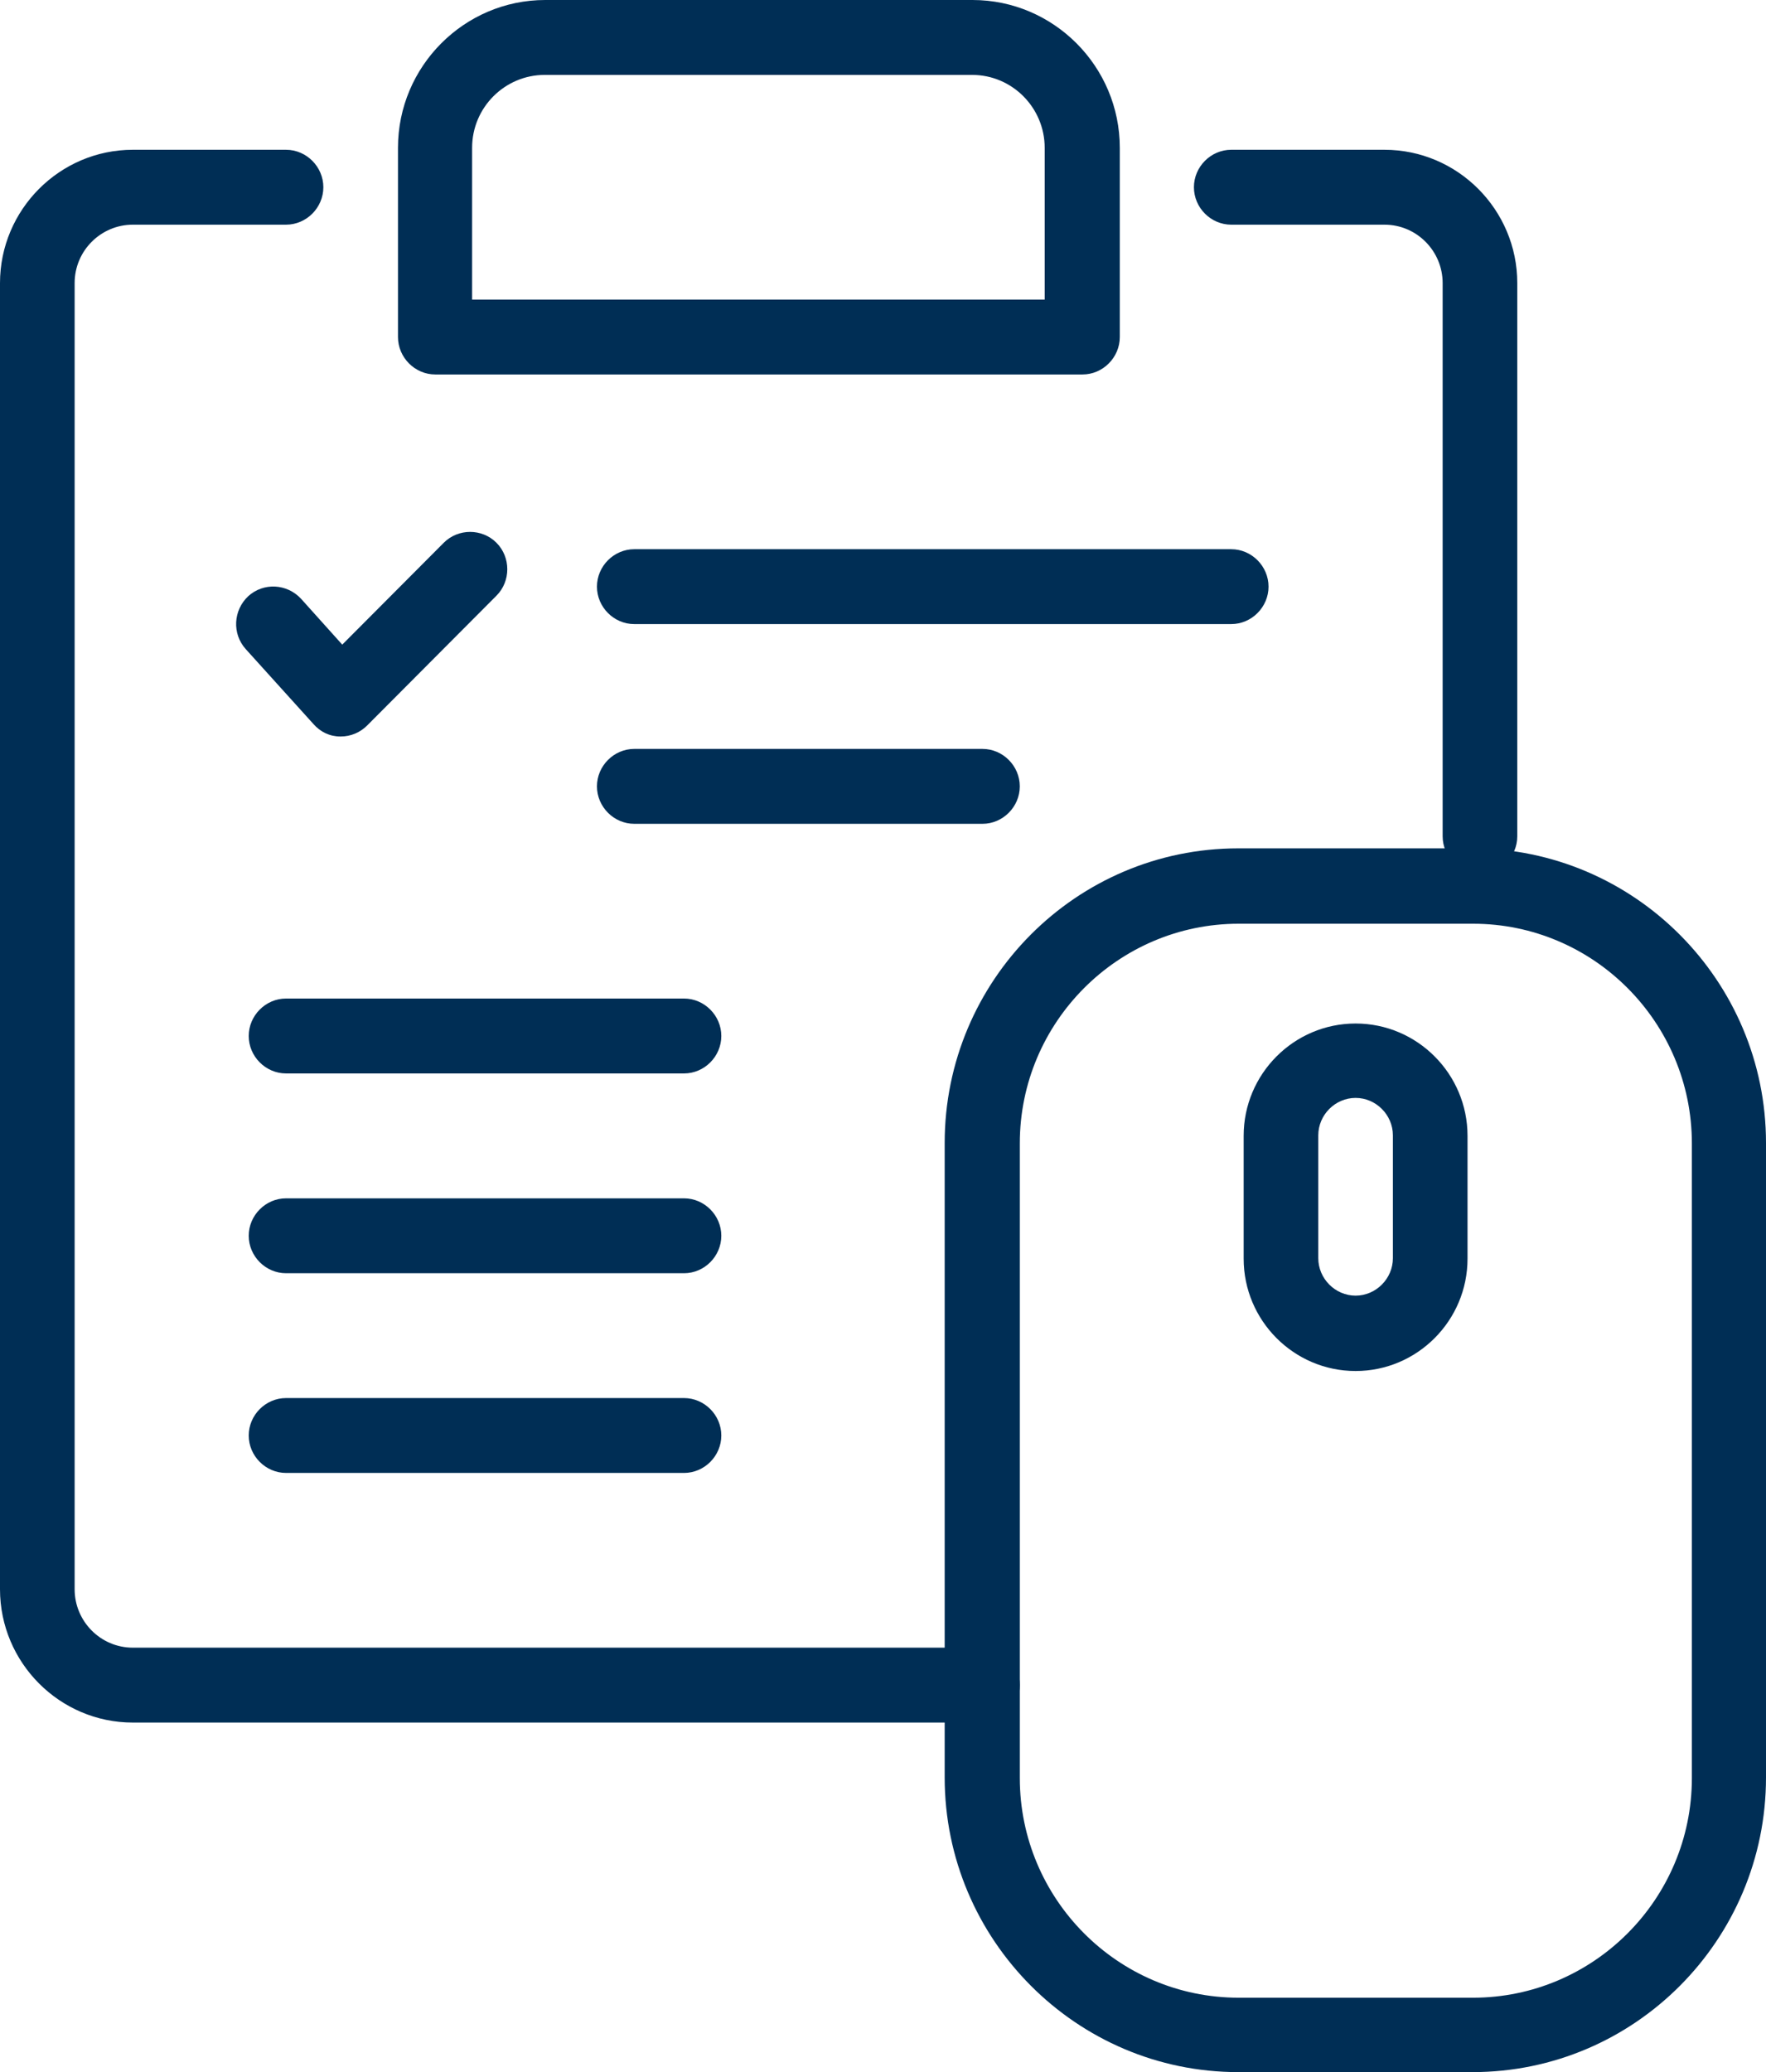
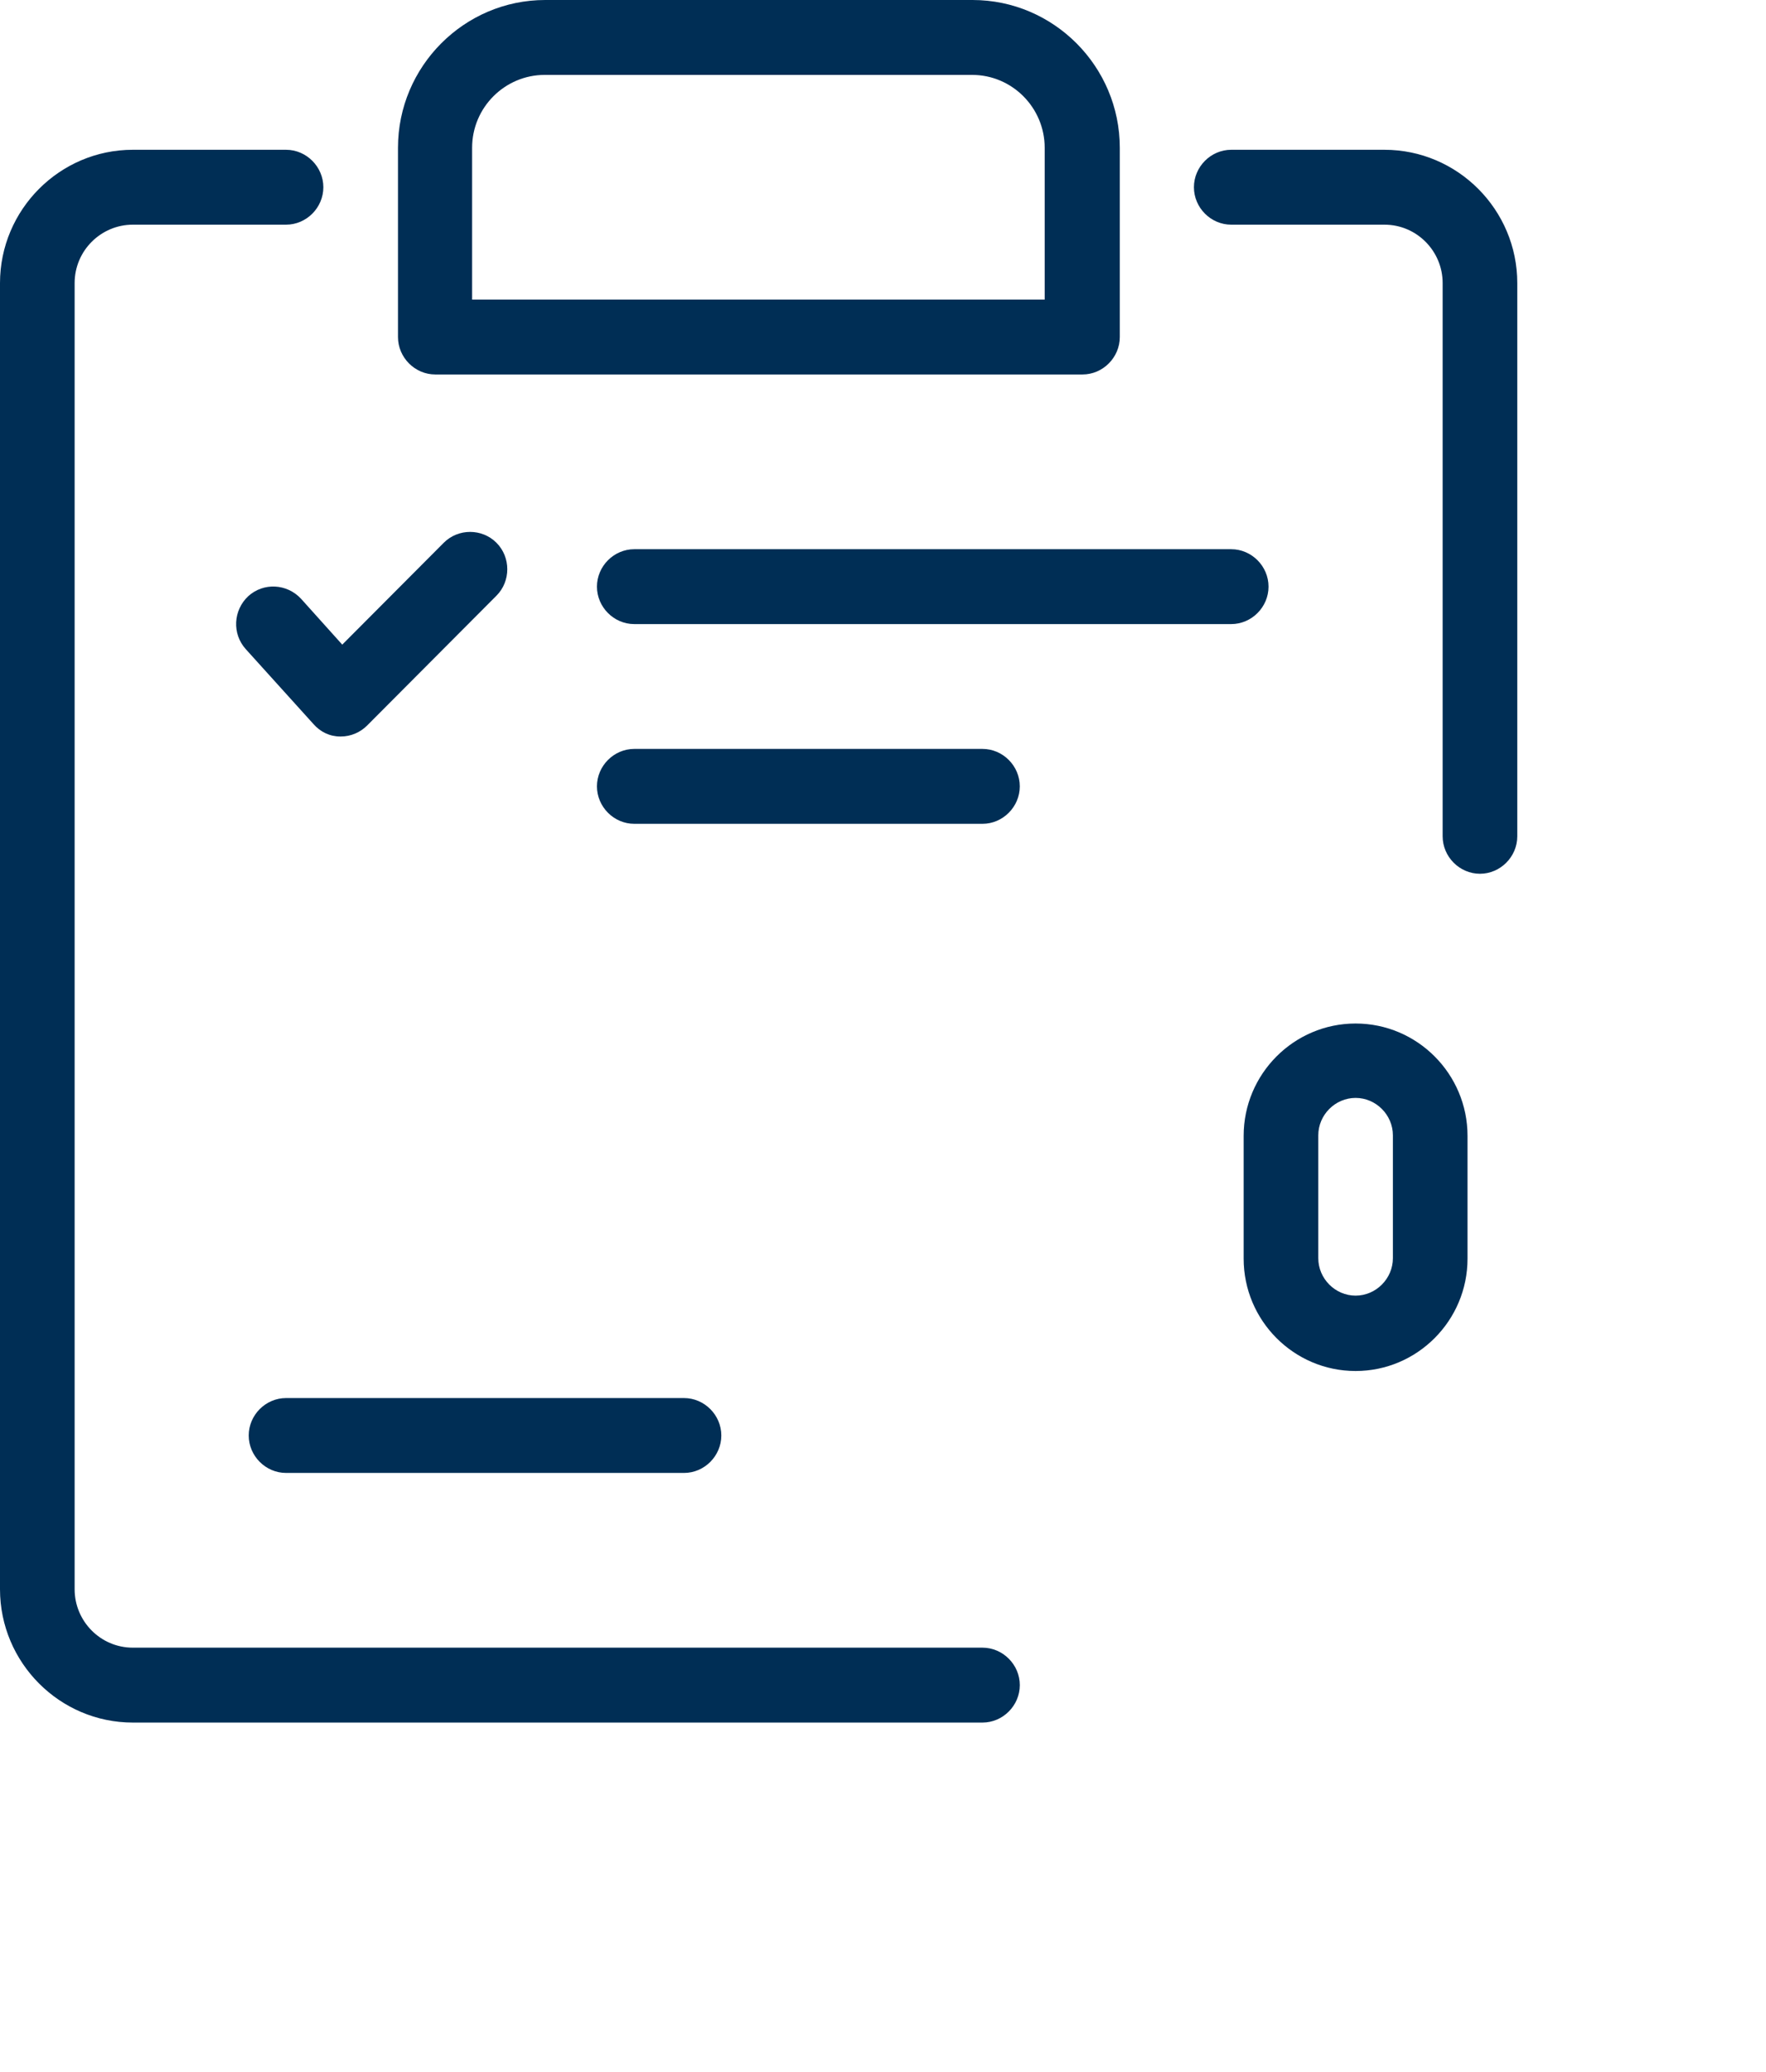
<svg xmlns="http://www.w3.org/2000/svg" width="81" height="95" viewBox="0 0 81 95" fill="none">
  <g clip-path="url(#clip0_2015_3038)">
    <path d="M45.063 78.976H6.092C2.738 78.976 0 76.229 0 72.864V12.979C0 9.614 2.738 6.867 6.092 6.867H13.12C14.055 6.867 14.831 7.646 14.831 8.584C14.831 9.523 14.055 10.301 13.12 10.301H6.092C4.632 10.301 3.423 11.491 3.423 12.979V72.864C3.423 74.329 4.609 75.542 6.092 75.542H45.063C45.999 75.542 46.775 76.32 46.775 77.259C46.775 78.197 45.999 78.976 45.063 78.976Z" fill="#002E55" />
    <path d="M67.88 40.06C66.945 40.06 66.169 39.282 66.169 38.343V12.979C66.169 11.514 64.983 10.301 63.5 10.301H56.472C55.536 10.301 54.761 9.523 54.761 8.584C54.761 7.646 55.536 6.867 56.472 6.867H63.5C66.854 6.867 69.592 9.614 69.592 12.979V38.343C69.592 39.282 68.816 40.06 67.88 40.06Z" fill="#002E55" />
    <path d="M49.627 17.169H19.965C19.03 17.169 18.254 16.39 18.254 15.452V6.776C18.254 3.045 21.289 0 25.008 0H44.607C48.327 0 51.361 3.045 51.361 6.776V15.452C51.361 16.39 50.586 17.169 49.65 17.169H49.627ZM21.676 13.735H47.916V6.776C47.916 4.945 46.433 3.434 44.585 3.434H24.985C23.16 3.434 21.654 4.922 21.654 6.776V13.735H21.676Z" fill="#002E55" />
    <path d="M56.471 28.613H29.091C28.156 28.613 27.38 27.835 27.38 26.897C27.38 25.958 28.156 25.18 29.091 25.18H56.471C57.407 25.18 58.183 25.958 58.183 26.897C58.183 27.835 57.407 28.613 56.471 28.613Z" fill="#002E55" />
    <path d="M45.063 37.77H29.091C28.156 37.77 27.38 36.991 27.38 36.053C27.38 35.114 28.156 34.336 29.091 34.336H45.063C45.998 34.336 46.774 35.114 46.774 36.053C46.774 36.991 45.998 37.77 45.063 37.77Z" fill="#002E55" />
-     <path d="M31.373 49.215H13.12C12.184 49.215 11.408 48.437 11.408 47.498C11.408 46.56 12.184 45.781 13.12 45.781H31.373C32.309 45.781 33.084 46.56 33.084 47.498C33.084 48.437 32.309 49.215 31.373 49.215Z" fill="#002E55" />
-     <path d="M31.373 58.375H13.12C12.184 58.375 11.408 57.597 11.408 56.658C11.408 55.72 12.184 54.941 13.12 54.941H31.373C32.309 54.941 33.084 55.72 33.084 56.658C33.084 57.597 32.309 58.375 31.373 58.375Z" fill="#002E55" />
    <path d="M31.373 67.531H13.12C12.184 67.531 11.408 66.753 11.408 65.814C11.408 64.876 12.184 64.098 13.12 64.098H31.373C32.309 64.098 33.084 64.876 33.084 65.814C33.084 66.753 32.309 67.531 31.373 67.531Z" fill="#002E55" />
    <path d="M15.652 33.767H15.607C15.128 33.767 14.694 33.56 14.375 33.194L11.272 29.761C10.633 29.051 10.701 27.975 11.386 27.334C12.093 26.693 13.165 26.762 13.804 27.448L15.698 29.555L20.353 24.885C21.015 24.221 22.11 24.221 22.771 24.885C23.433 25.549 23.433 26.647 22.771 27.311L16.839 33.263C16.52 33.583 16.086 33.767 15.63 33.767H15.652Z" fill="#002E55" />
-     <path d="M67.538 95.002H56.791C49.376 95.002 43.329 88.936 43.329 81.496V52.401C43.329 44.961 49.353 38.895 56.791 38.895H67.538C74.953 38.895 81 44.961 81 52.401V81.496C81 88.936 74.976 95.002 67.538 95.002ZM56.814 42.351C51.292 42.351 46.775 46.861 46.775 52.423V81.519C46.775 87.058 51.269 91.591 56.814 91.591H67.561C73.082 91.591 77.6 87.081 77.6 81.519V52.423C77.6 46.884 73.105 42.351 67.561 42.351H56.814Z" fill="#002E55" />
    <path d="M62.176 62.858C59.346 62.858 57.042 60.546 57.042 57.708V52.076C57.042 49.238 59.346 46.926 62.176 46.926C65.005 46.926 67.31 49.238 67.31 52.076V57.708C67.31 60.546 65.005 62.858 62.176 62.858ZM62.176 50.337C61.24 50.337 60.465 51.115 60.465 52.053V57.685C60.465 58.623 61.24 59.402 62.176 59.402C63.111 59.402 63.887 58.623 63.887 57.685V52.053C63.887 51.115 63.111 50.337 62.176 50.337Z" fill="#002E55" />
  </g>
  <defs>
    <clipPath id="clip0_2015_3038">
      <rect width="81" height="95" fill="white" />
    </clipPath>
  </defs>
</svg>